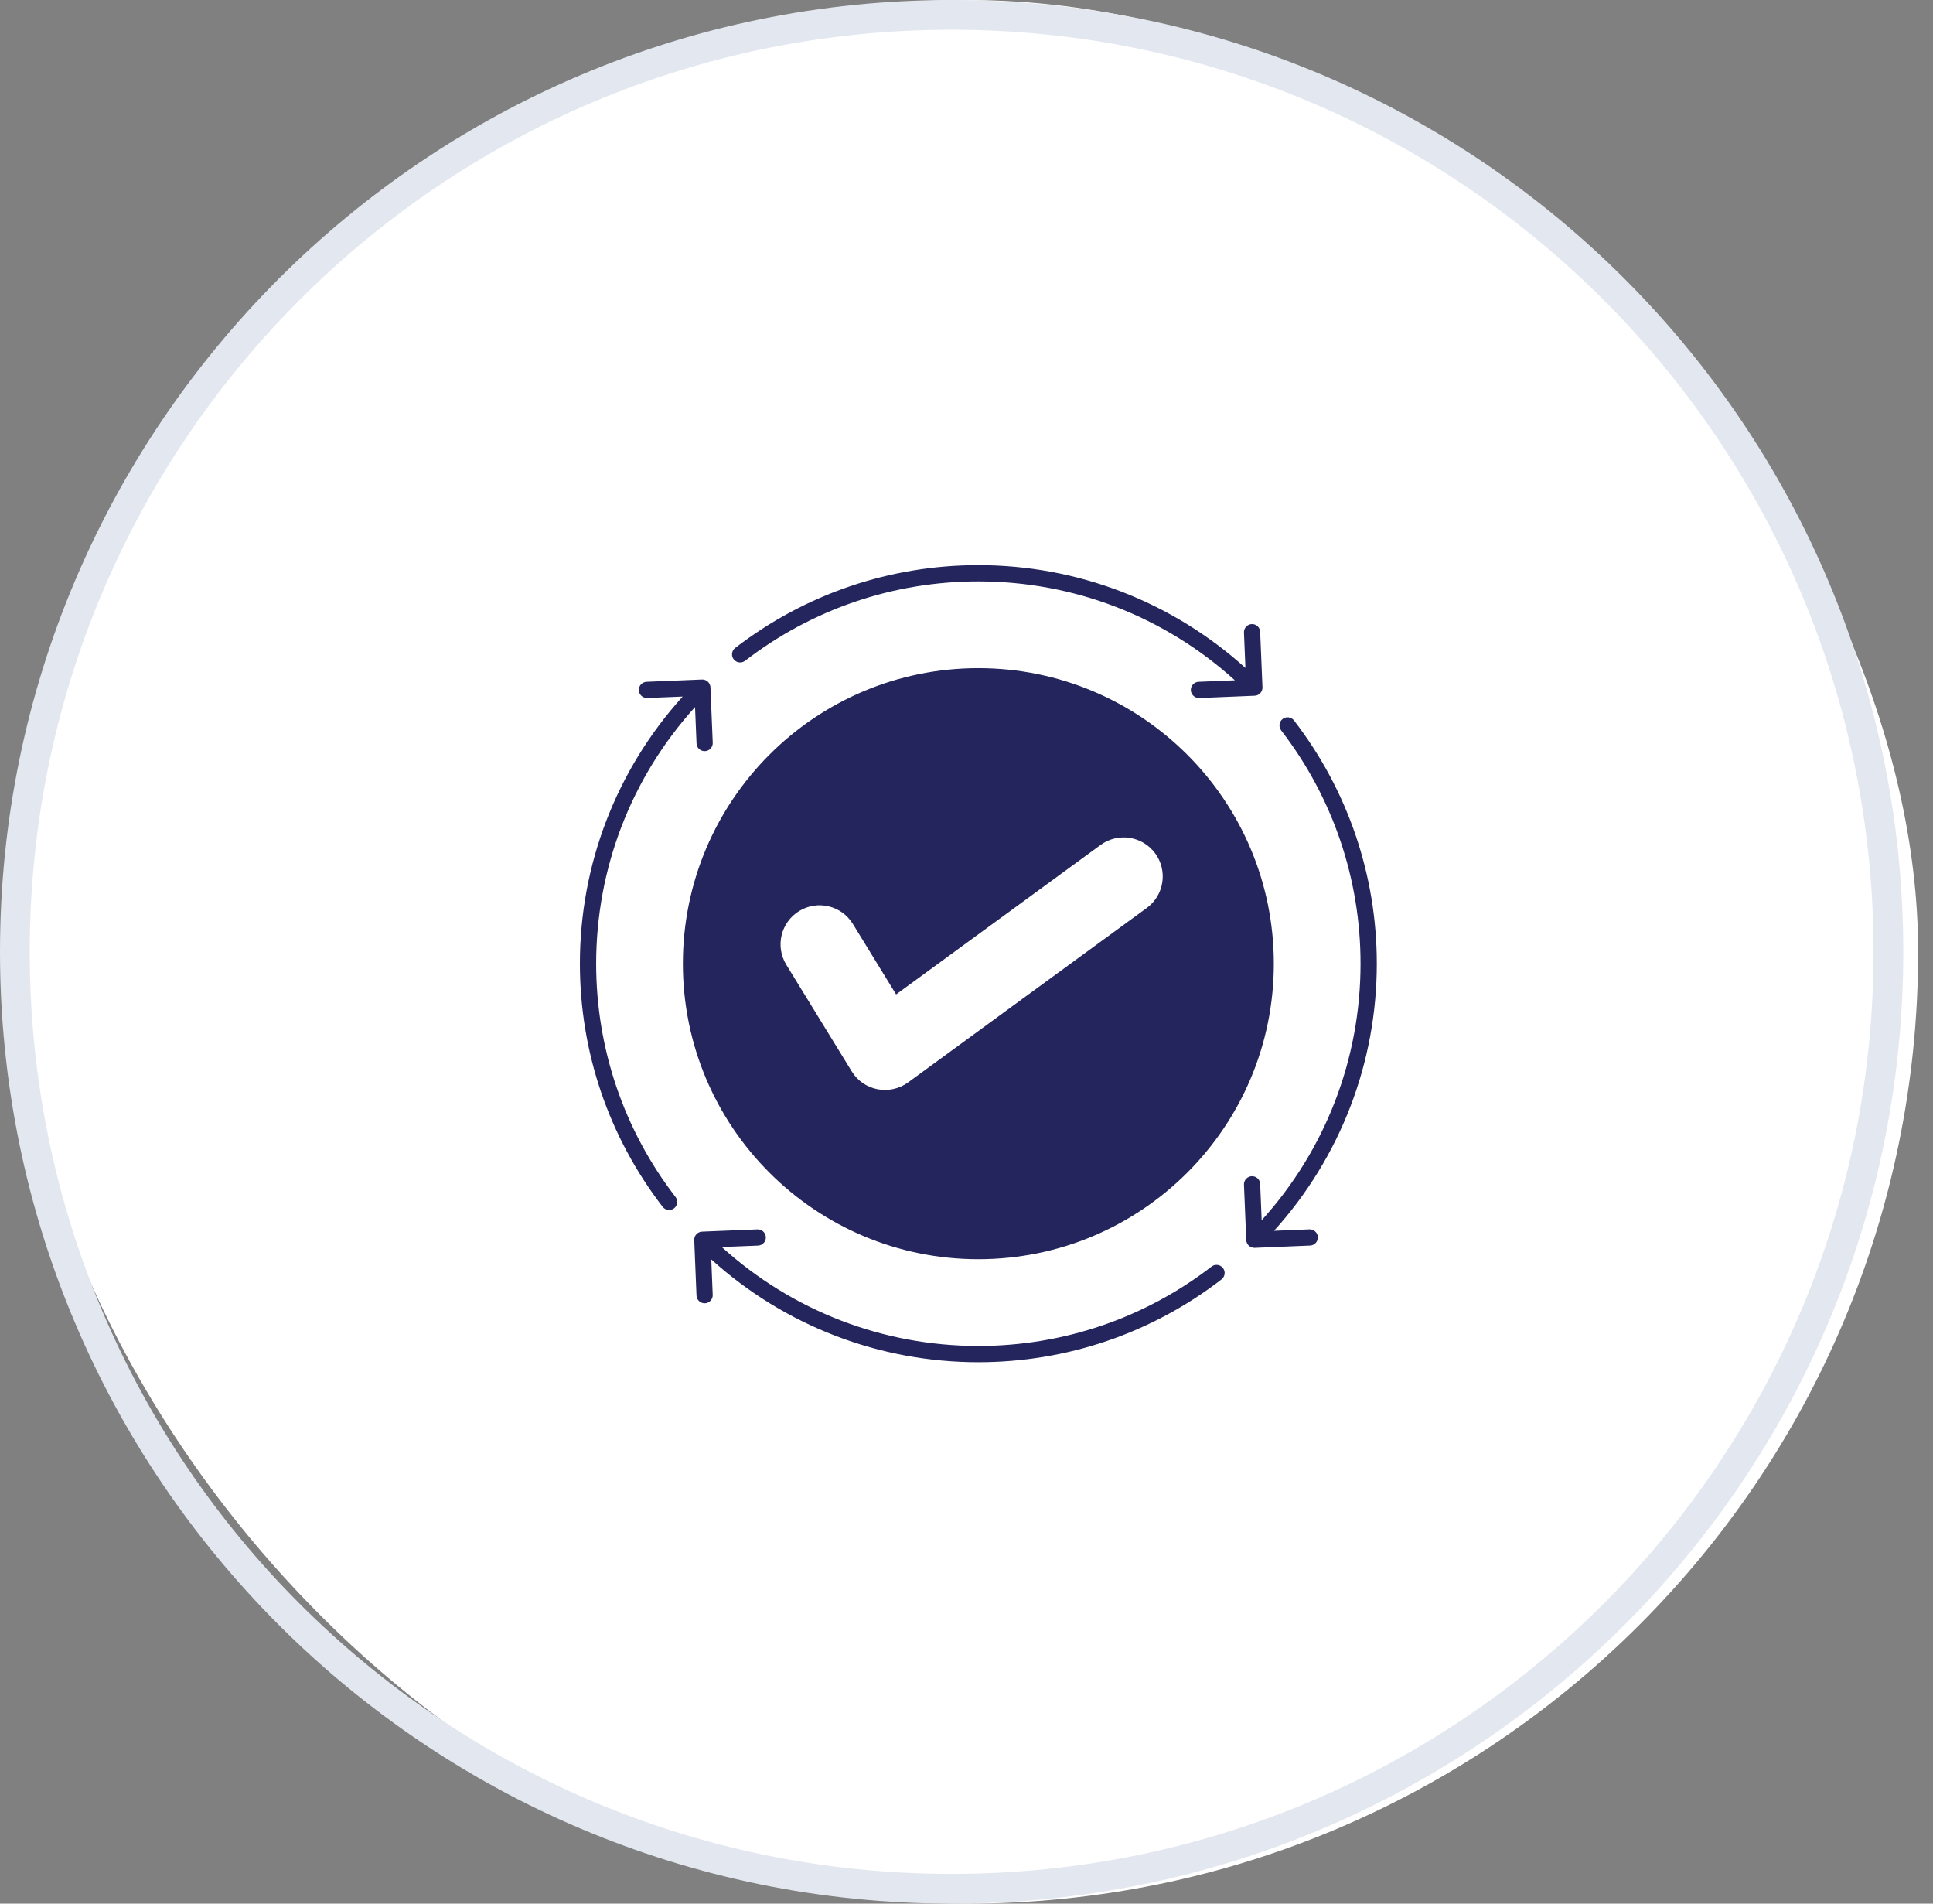
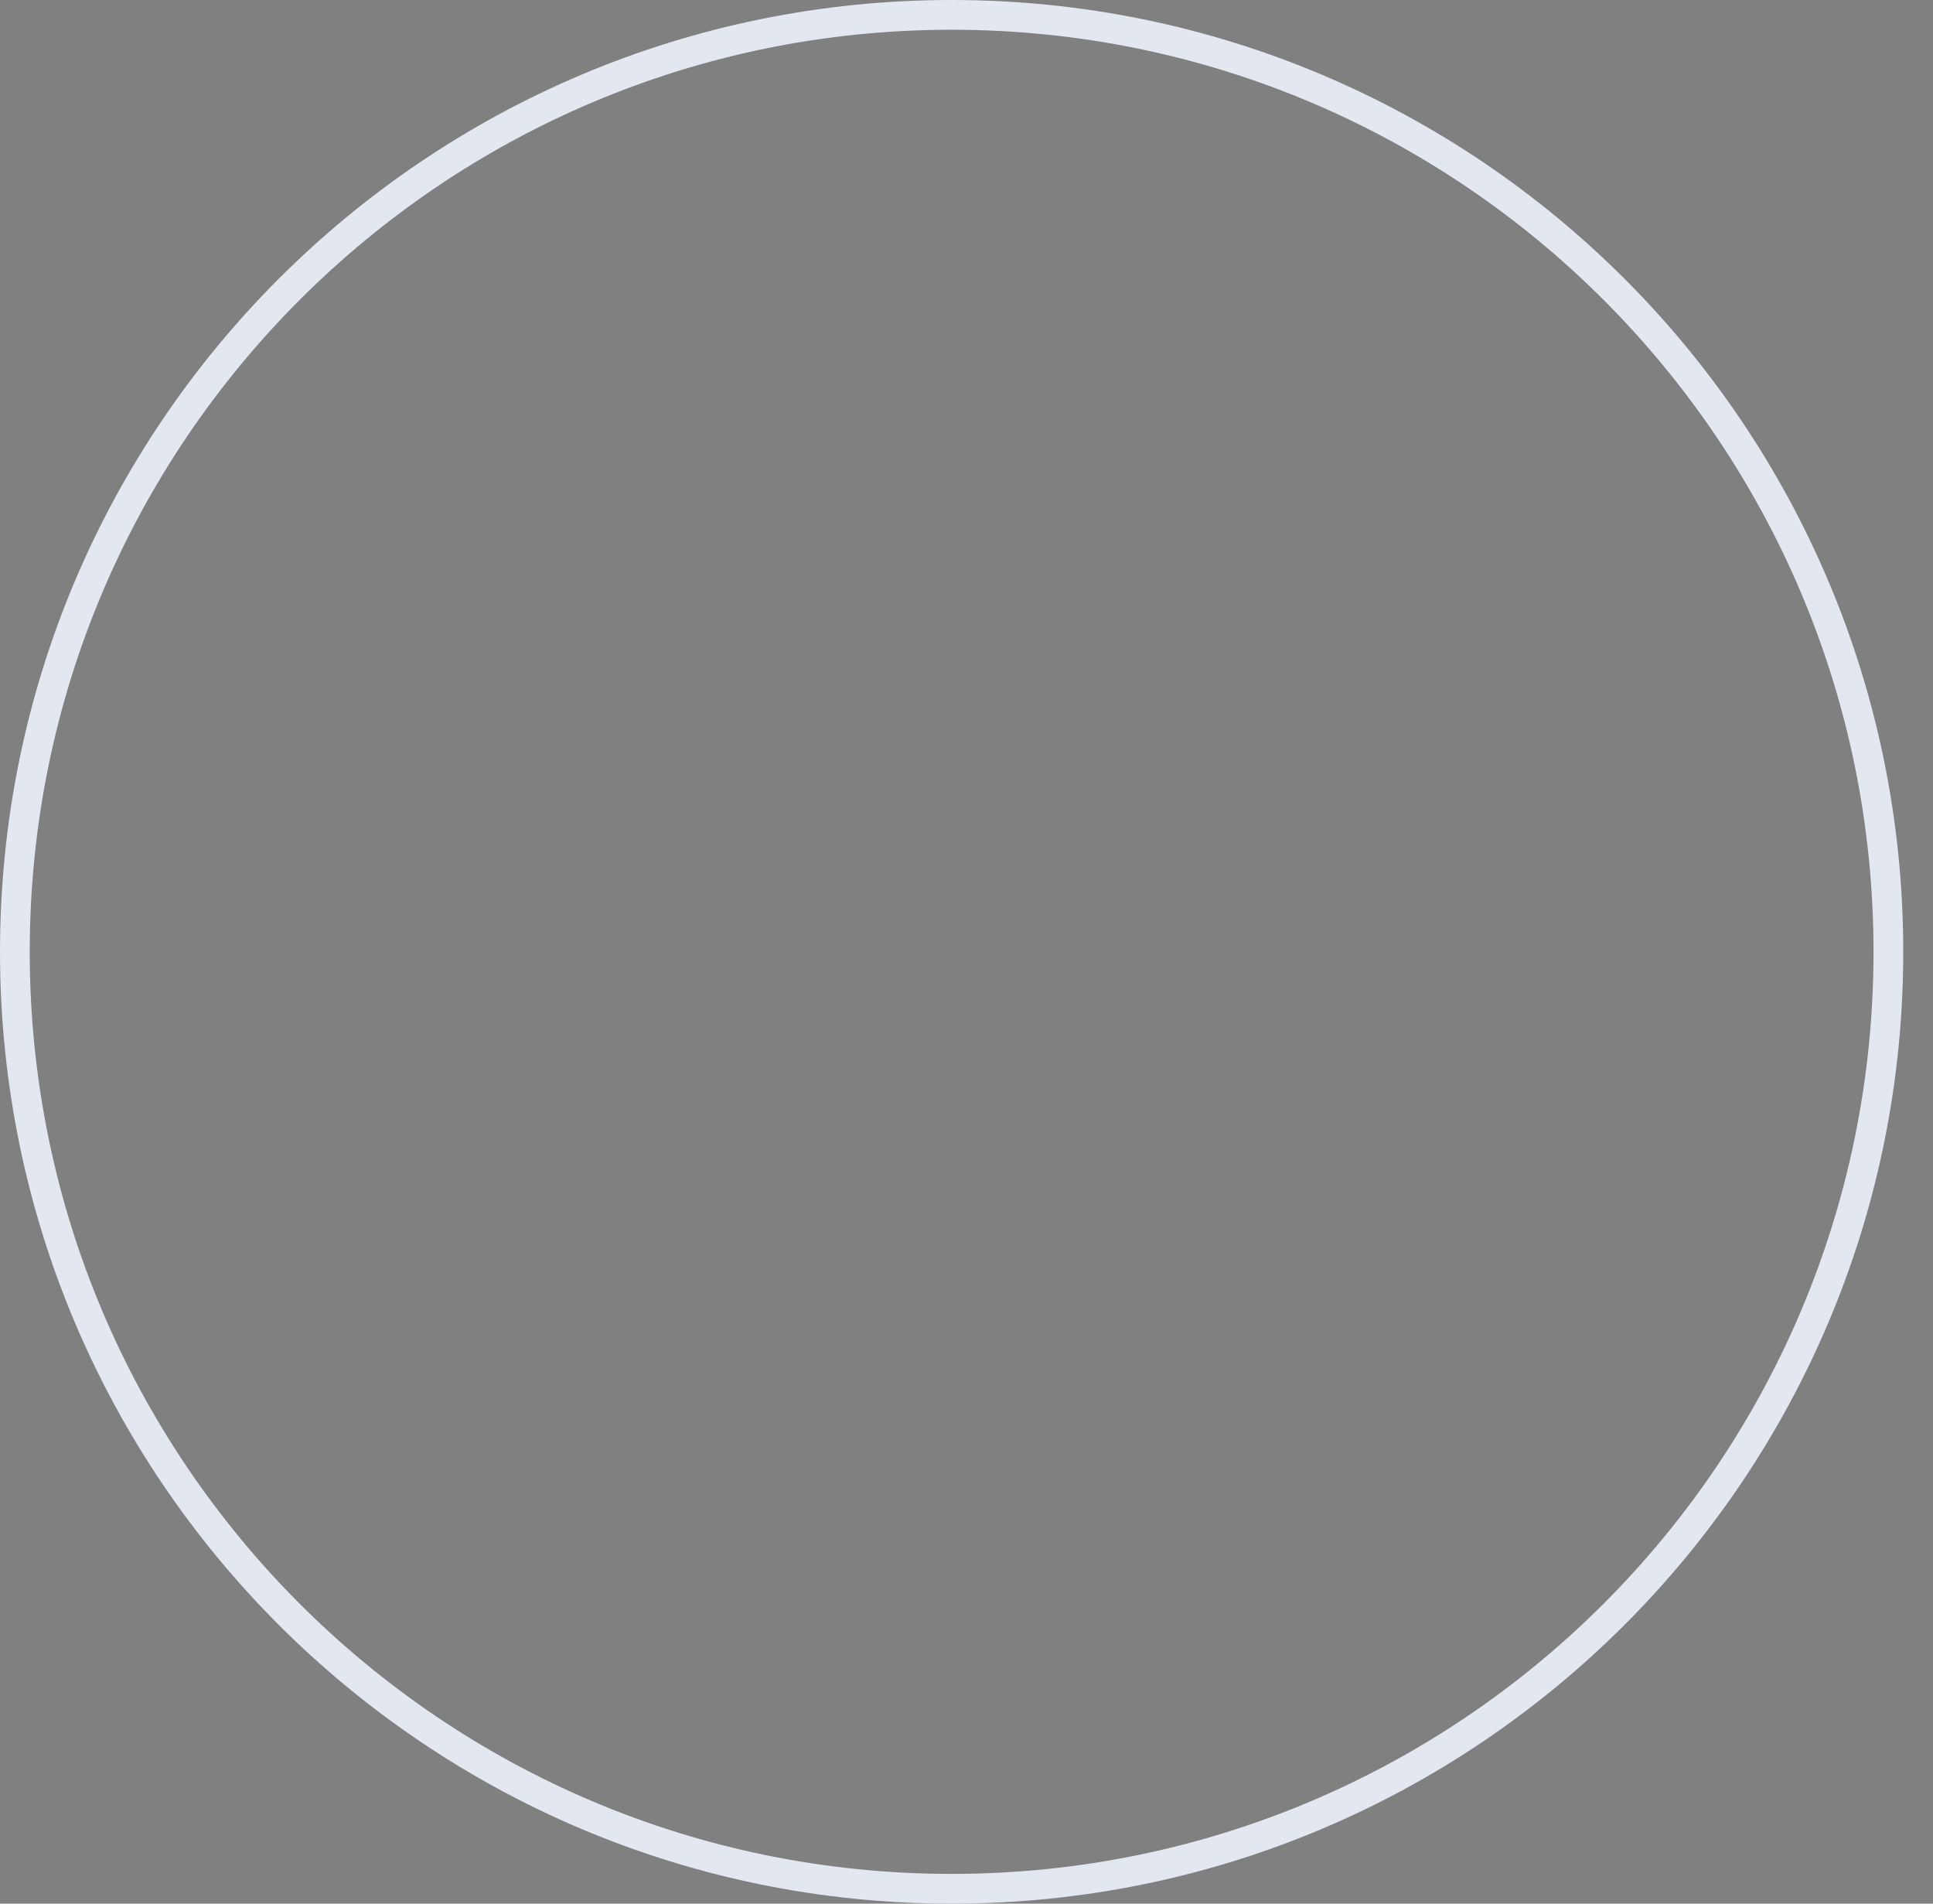
<svg xmlns="http://www.w3.org/2000/svg" width="65" height="64" viewBox="0 0 65 64" fill="none">
  <rect x="0" y="0" width="65" height="64" fill="#808080" stroke="none" />
-   <rect x="0.5" width="64" height="64" rx="32" fill="white" />
  <path d="M32 63.5C49.397 63.5 63.5 49.397 63.5 32C63.5 14.603 49.397 0.5 32 0.5C14.603 0.5 0.5 14.603 0.5 32C0.5 49.397 14.603 63.5 32 63.5Z" stroke="#E3E7EF" />
-   <path fill-rule="evenodd" clip-rule="evenodd" d="M32.898 22.463C38.386 22.463 42.834 26.911 42.834 32.398C42.834 37.886 38.386 42.334 32.898 42.334C27.411 42.334 22.963 37.886 22.963 32.398C22.963 26.911 27.411 22.463 32.898 22.463ZM21.765 23.466L22.956 23.418C20.724 25.887 19.5 29.069 19.5 32.398C19.5 35.367 20.473 38.228 22.287 40.578C22.331 40.634 22.396 40.67 22.467 40.679C22.538 40.688 22.61 40.668 22.667 40.624C22.723 40.58 22.761 40.516 22.77 40.445C22.78 40.374 22.761 40.302 22.718 40.245C20.978 37.99 20.047 35.247 20.047 32.399C20.047 29.199 21.224 26.143 23.372 23.772L23.422 24.992C23.425 25.064 23.456 25.132 23.509 25.181C23.562 25.23 23.633 25.256 23.705 25.253C23.777 25.25 23.845 25.219 23.894 25.166C23.944 25.113 23.97 25.043 23.967 24.97L23.89 23.107C23.887 23.035 23.856 22.967 23.803 22.918C23.75 22.869 23.679 22.842 23.607 22.845L21.744 22.922C21.672 22.925 21.604 22.956 21.554 23.009C21.505 23.062 21.479 23.133 21.482 23.205C21.485 23.277 21.516 23.345 21.569 23.394C21.622 23.444 21.693 23.47 21.765 23.467V23.466ZM25.052 22.218C27.307 20.478 30.05 19.547 32.898 19.547C36.1 19.547 39.152 20.722 41.525 22.872L40.305 22.922C40.233 22.925 40.165 22.956 40.116 23.009C40.067 23.062 40.041 23.133 40.043 23.205C40.046 23.277 40.078 23.345 40.131 23.394C40.184 23.444 40.254 23.47 40.327 23.467L42.19 23.39C42.262 23.387 42.33 23.356 42.379 23.303C42.428 23.25 42.455 23.179 42.452 23.107L42.375 21.244C42.372 21.172 42.341 21.104 42.288 21.054C42.235 21.005 42.164 20.979 42.092 20.982C42.02 20.985 41.952 21.016 41.903 21.069C41.853 21.122 41.827 21.193 41.83 21.265L41.879 22.456C39.411 20.226 36.225 19 32.898 19C29.93 19 27.069 19.973 24.718 21.787C24.662 21.831 24.626 21.896 24.617 21.967C24.609 22.038 24.628 22.11 24.672 22.167C24.716 22.223 24.78 22.261 24.851 22.27C24.922 22.28 24.994 22.261 25.051 22.218H25.052ZM43.078 24.552C44.819 26.808 45.75 29.55 45.75 32.398C45.75 35.599 44.574 38.654 42.425 41.025L42.375 39.806C42.372 39.734 42.341 39.666 42.288 39.616C42.235 39.567 42.164 39.541 42.092 39.544C42.02 39.547 41.952 39.578 41.903 39.632C41.853 39.685 41.827 39.755 41.83 39.827L41.907 41.69C41.91 41.762 41.941 41.83 41.994 41.879C42.047 41.928 42.118 41.955 42.19 41.952L44.053 41.875C44.125 41.872 44.193 41.841 44.242 41.788C44.292 41.735 44.318 41.664 44.315 41.592C44.312 41.52 44.281 41.452 44.227 41.403C44.174 41.353 44.104 41.327 44.032 41.33L42.841 41.379C45.072 38.91 46.297 35.726 46.297 32.398C46.297 29.43 45.324 26.569 43.51 24.218C43.465 24.162 43.401 24.126 43.33 24.117C43.258 24.109 43.187 24.128 43.13 24.172C43.073 24.216 43.036 24.28 43.027 24.351C43.017 24.422 43.036 24.494 43.078 24.551V24.552ZM40.745 42.579C38.489 44.32 35.747 45.251 32.898 45.251C29.699 45.251 26.642 44.074 24.271 41.925L25.491 41.876C25.563 41.873 25.631 41.841 25.68 41.788C25.73 41.735 25.756 41.665 25.753 41.593C25.75 41.52 25.718 41.452 25.665 41.403C25.612 41.354 25.542 41.328 25.47 41.331L23.607 41.407C23.534 41.41 23.466 41.442 23.417 41.495C23.368 41.548 23.342 41.618 23.345 41.69L23.421 43.554C23.424 43.626 23.456 43.694 23.509 43.743C23.562 43.792 23.632 43.818 23.704 43.816C23.777 43.813 23.845 43.781 23.894 43.728C23.943 43.675 23.969 43.605 23.966 43.532L23.918 42.341C26.387 44.574 29.569 45.797 32.898 45.797C35.867 45.797 38.728 44.825 41.078 43.011C41.134 42.966 41.17 42.901 41.179 42.83C41.188 42.759 41.168 42.687 41.124 42.631C41.08 42.574 41.016 42.537 40.945 42.527C40.874 42.517 40.802 42.536 40.745 42.579H40.745ZM26.439 32.432L28.639 36.016C29.041 36.675 29.914 36.84 30.536 36.391L38.562 30.525C39.147 30.097 39.273 29.275 38.845 28.69C38.416 28.105 37.594 27.979 37.009 28.407L30.133 33.432L28.68 31.064C28.303 30.445 27.495 30.25 26.876 30.627C26.257 31.005 26.062 31.813 26.439 32.431V32.432Z" fill="#23255C" />
</svg>